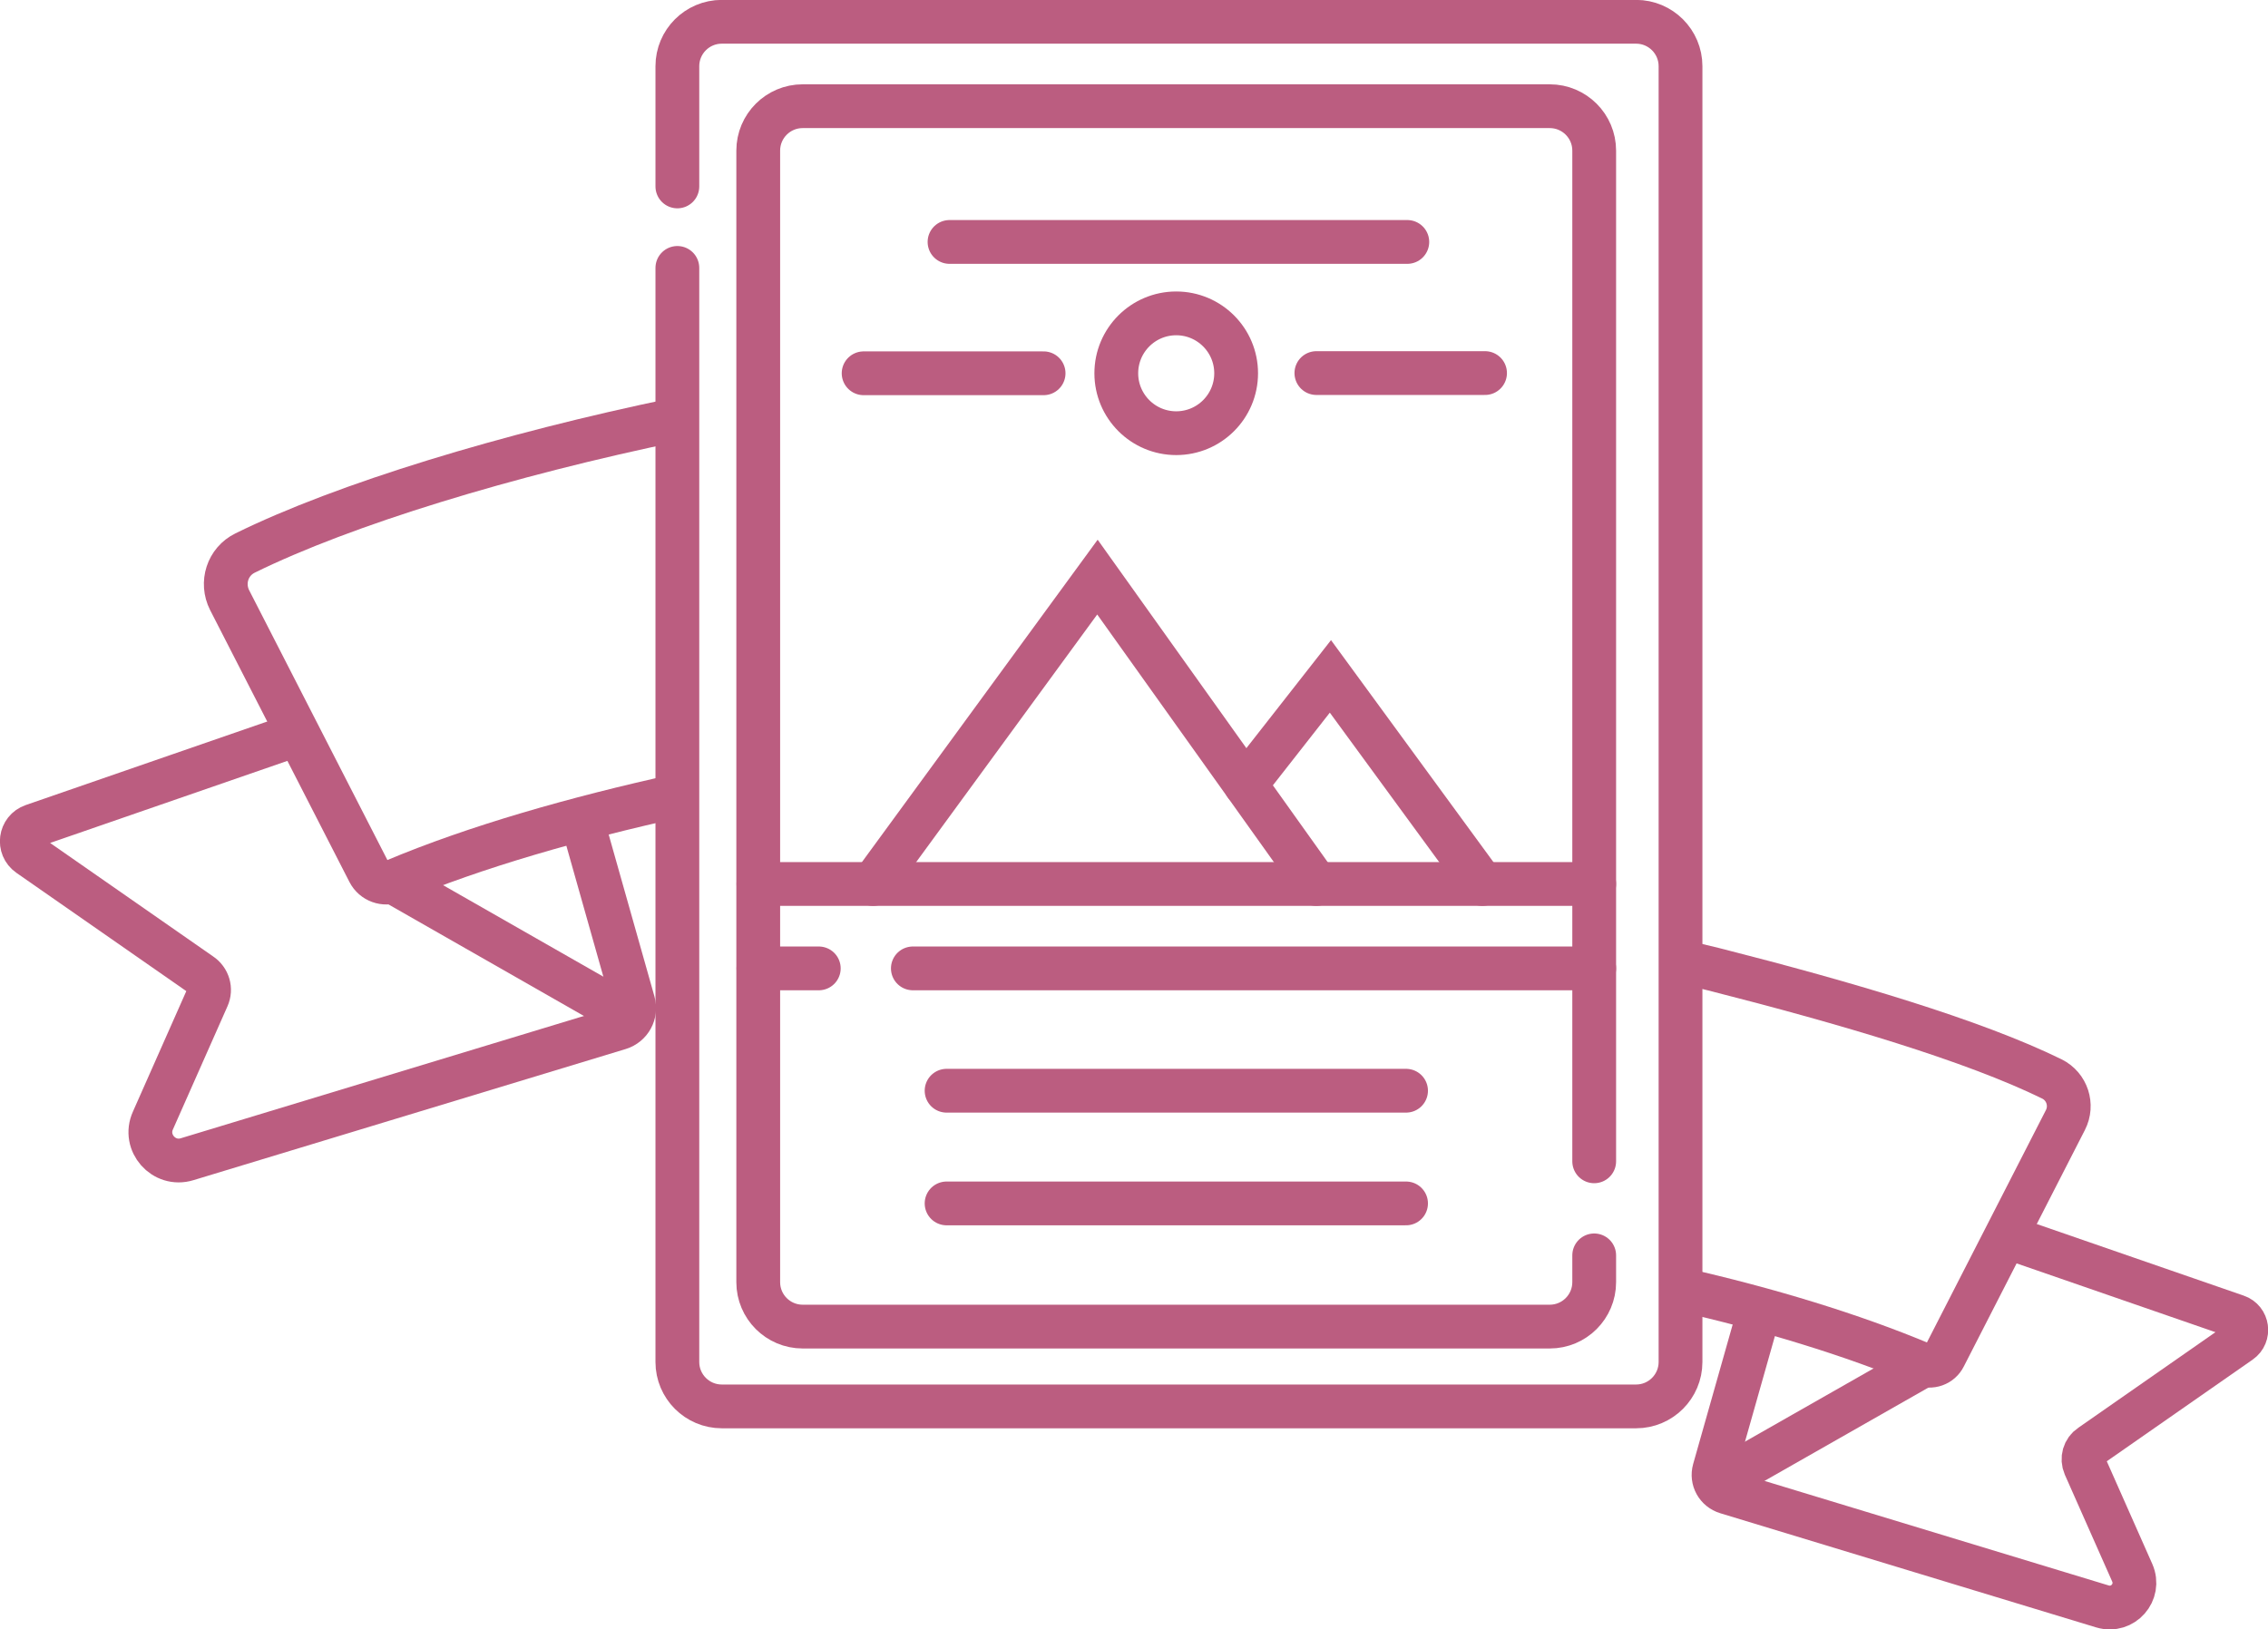
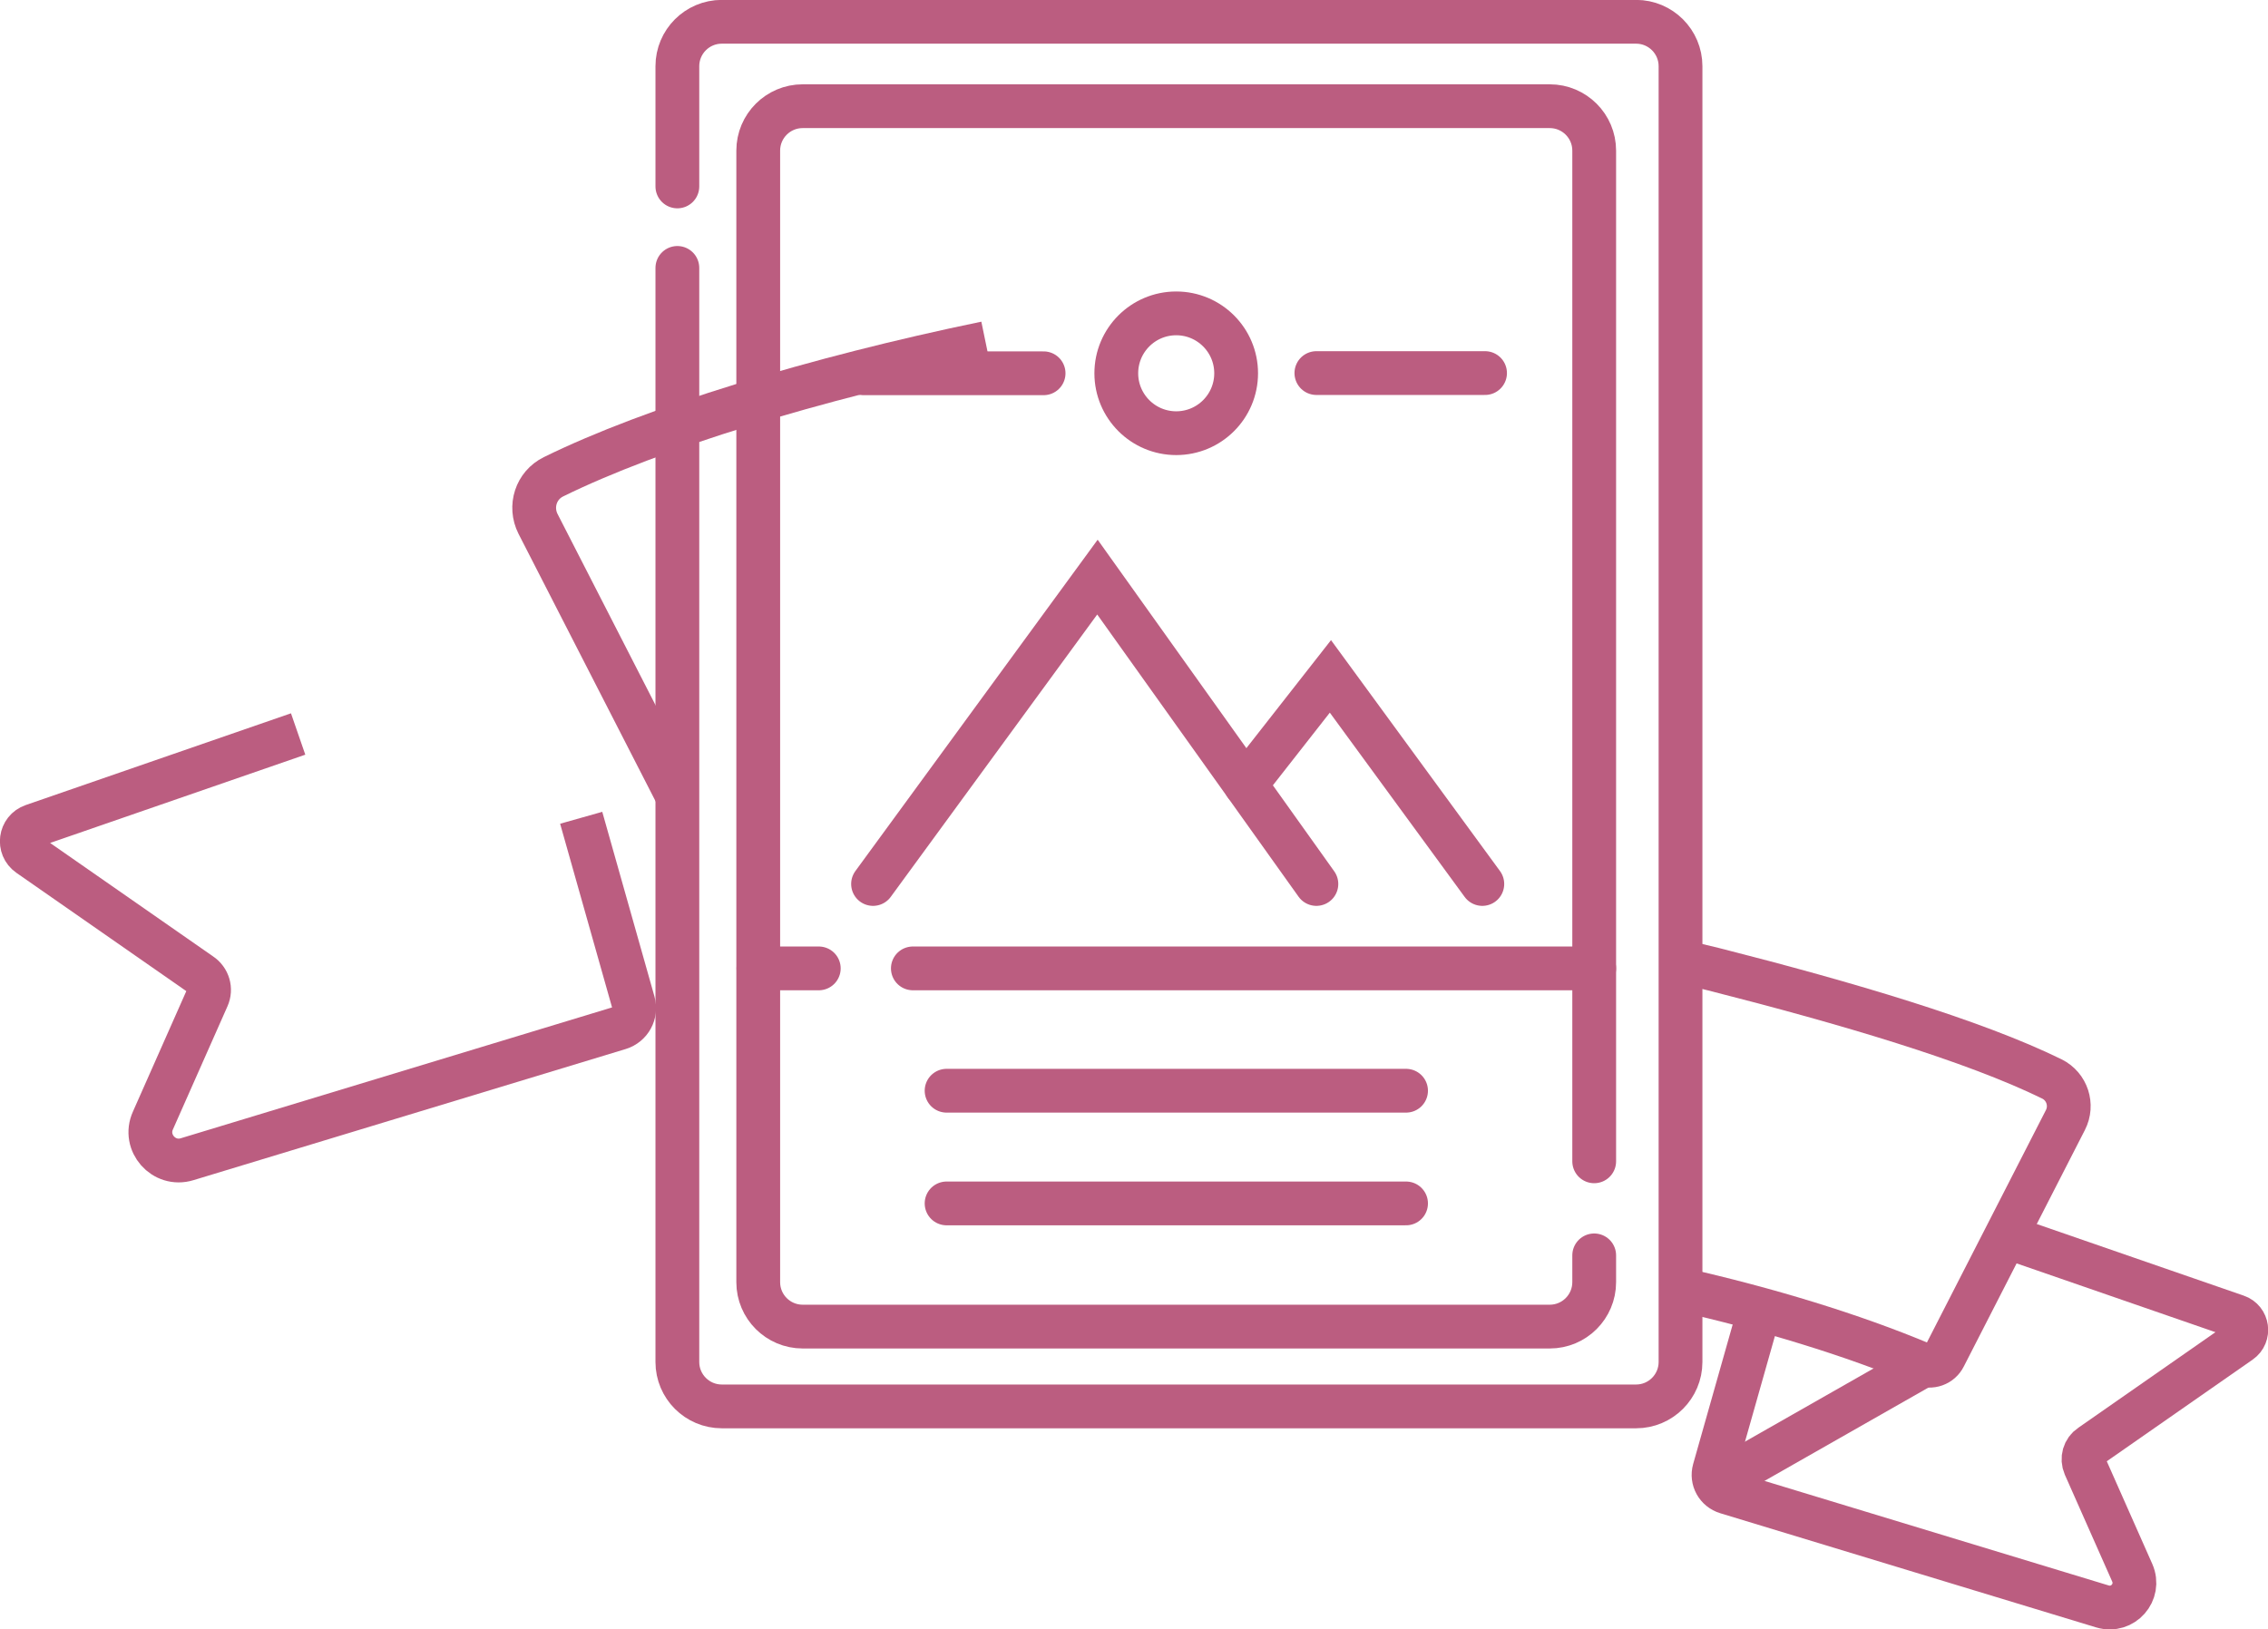
<svg xmlns="http://www.w3.org/2000/svg" id="Capa_1" data-name="Capa 1" viewBox="0 0 108.25 77.78">
  <defs>
    <style>      .cls-1 {        stroke-linecap: round;      }      .cls-1, .cls-2 {        fill: none;        stroke: #bb5d80;        stroke-miterlimit: 10;        stroke-width: 2.09px;      }    </style>
  </defs>
  <g>
-     <path class="cls-2" d="M32.33,37.99c-4.81,1.06-9.62,2.42-13.53,4.07-.45.19-.97,0-1.19-.43l-6.65-12.98c-.42-.83-.1-1.84.74-2.25,4.71-2.32,12.5-4.7,20.63-6.38" />
+     <path class="cls-2" d="M32.33,37.99l-6.65-12.98c-.42-.83-.1-1.84.74-2.25,4.71-2.32,12.5-4.7,20.63-6.38" />
    <path class="cls-2" d="M27.74,39.04l2.49,8.81c.15.53-.15,1.07-.67,1.23l-20.63,6.26c-1.11.34-2.11-.79-1.63-1.85l2.6-5.87c.18-.4.04-.86-.32-1.1l-8.2-5.71c-.53-.37-.42-1.18.19-1.39l12.66-4.38" />
-     <line class="cls-2" x1="18.73" y1="42.08" x2="30.15" y2="48.6" />
  </g>
  <g>
    <path class="cls-1" d="M32.33,8.9V3.16c0-1.17.95-2.12,2.12-2.12h43.64c1.17,0,2.12.95,2.12,2.12v61.86c0,1.17-.95,2.12-2.12,2.12h-43.64c-1.17,0-2.12-.95-2.12-2.12V12.79" />
    <path class="cls-1" d="M76.09,59.93v1.28c0,1.17-.95,2.12-2.12,2.12h-35.66c-1.17,0-2.12-.95-2.12-2.12V7.19c0-1.17.95-2.12,2.12-2.12h35.66c1.17,0,2.12.95,2.12,2.12v48.25" />
    <line class="cls-1" x1="39.08" y1="46.23" x2="36.2" y2="46.23" />
    <line class="cls-1" x1="43.57" y1="46.23" x2="76.09" y2="46.23" />
    <line class="cls-1" x1="45.18" y1="52.07" x2="67.11" y2="52.07" />
    <line class="cls-1" x1="67.11" y1="57.45" x2="45.18" y2="57.45" />
-     <line class="cls-1" x1="36.2" y1="42.2" x2="76.09" y2="42.2" />
    <polyline class="cls-1" points="62.83 42.2 52.38 27.55 41.67 42.2" />
    <polyline class="cls-1" points="70.75 42.2 63.5 32.29 59.45 37.46" />
    <circle class="cls-1" cx="56.14" cy="17.82" r="2.86" />
    <line class="cls-1" x1="62.83" y1="17.81" x2="70.88" y2="17.81" />
    <line class="cls-1" x1="49.81" y1="17.82" x2="41.22" y2="17.82" />
-     <line class="cls-1" x1="45.32" y1="11.55" x2="67.17" y2="11.55" />
  </g>
  <g>
    <path class="cls-2" d="M83.99,62.51l-2.17,7.66c-.13.46.13.93.59,1.07l17.94,5.45c.97.29,1.83-.68,1.42-1.61l-2.26-5.1c-.15-.35-.04-.75.28-.96l7.13-4.97c.46-.32.36-1.03-.17-1.21l-11.01-3.81" />
    <line class="cls-2" x1="91.83" y1="65.16" x2="81.89" y2="70.82" />
    <path class="cls-2" d="M80.2,45.9c.54.12,1.07.24,1.59.37,6.37,1.62,12.4,3.4,16.15,5.24.72.36,1.01,1.24.64,1.96l-5.78,11.29c-.19.38-.64.54-1.04.37-3.35-1.41-7.44-2.65-11.56-3.58" />
  </g>
</svg>